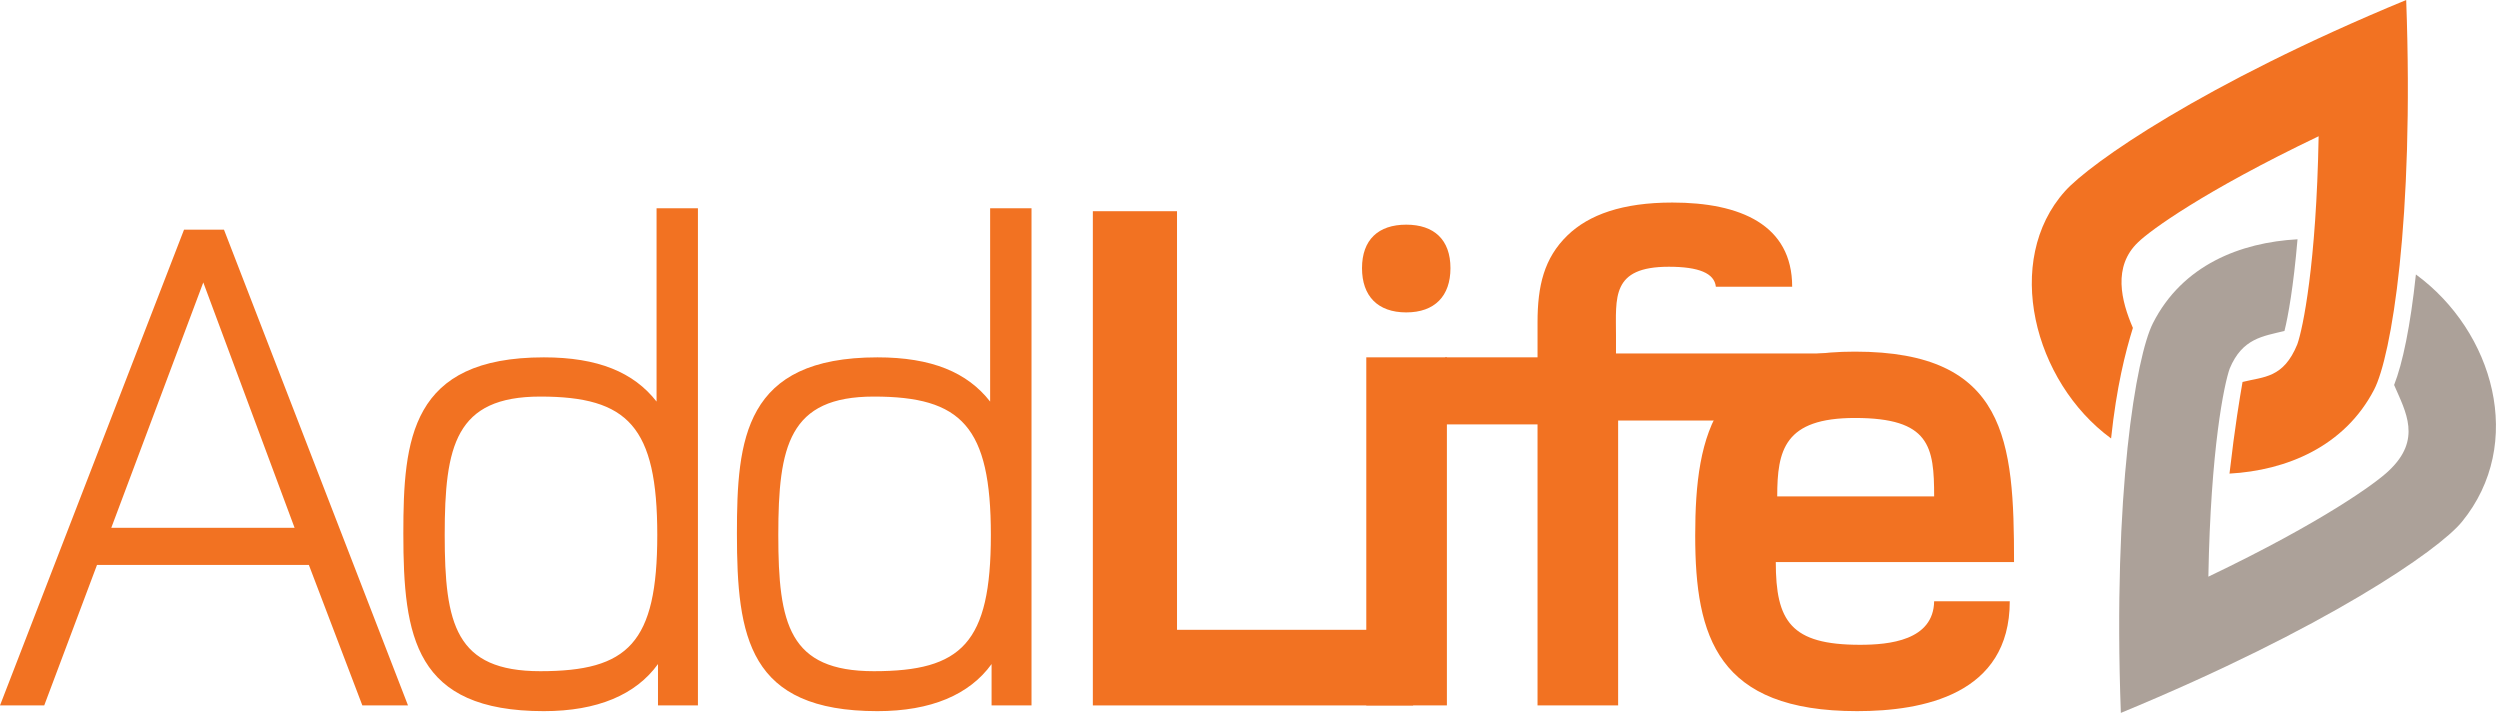
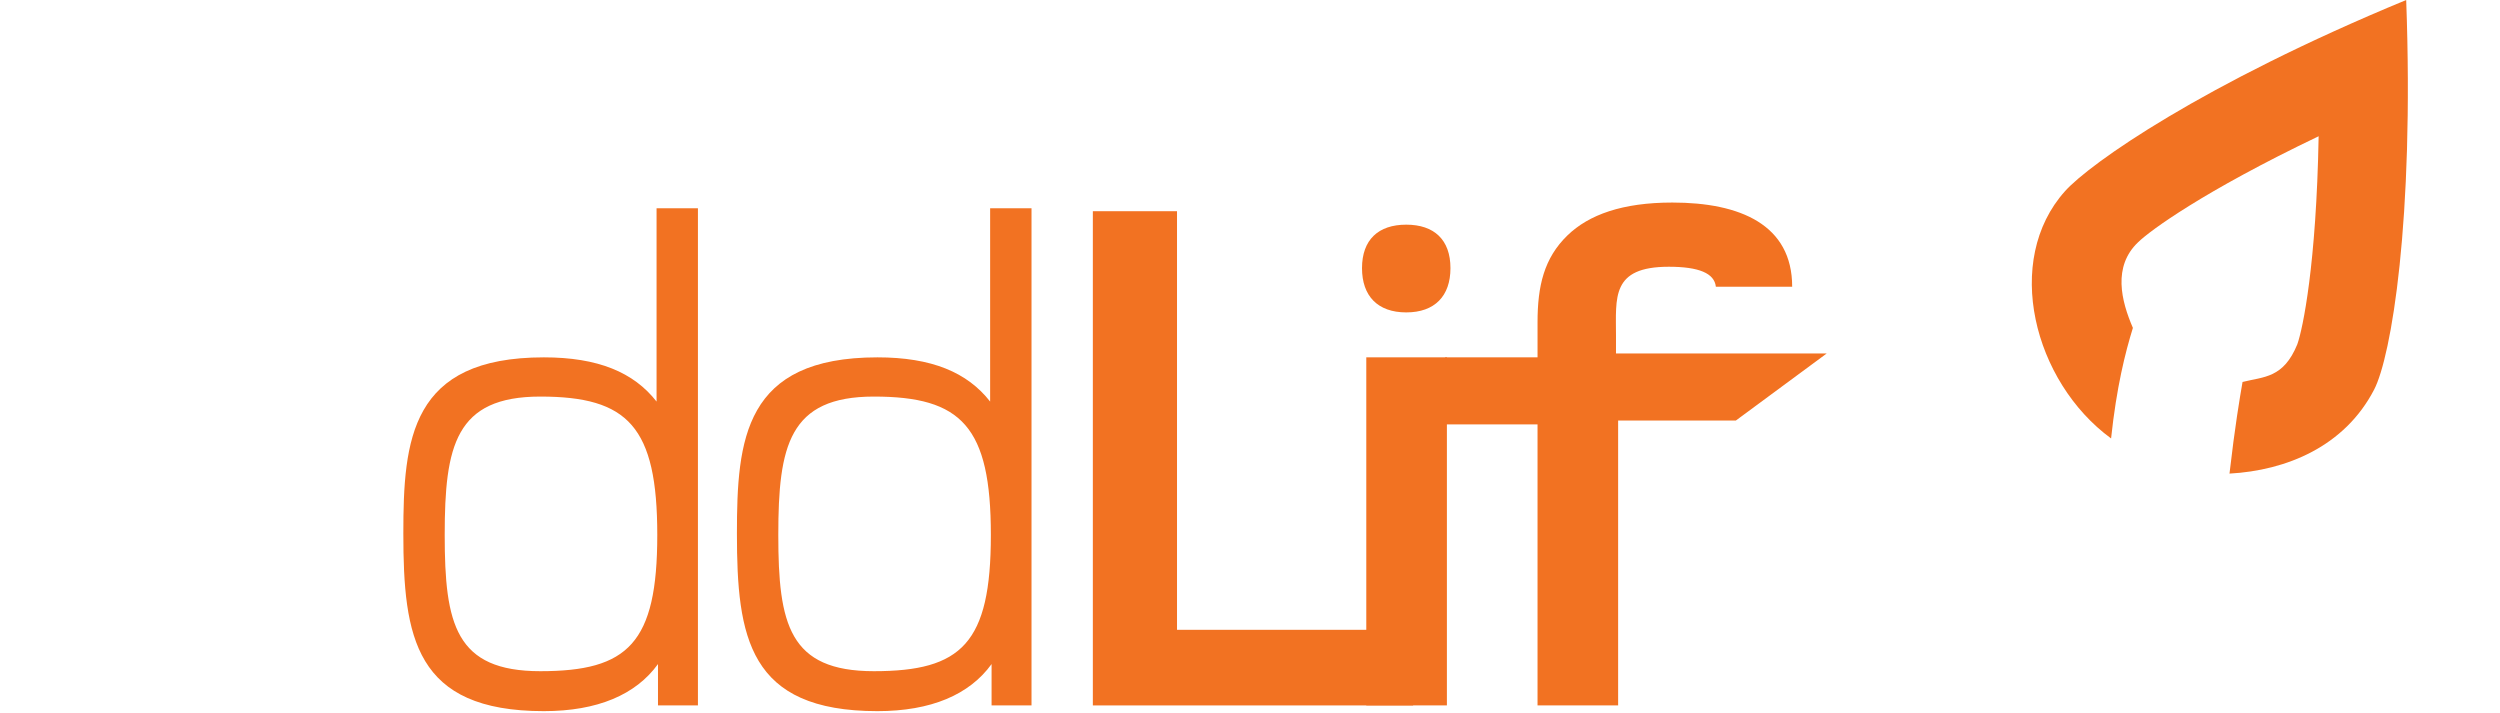
<svg xmlns="http://www.w3.org/2000/svg" width="256" height="73" viewBox="0 0 256 73" fill="none">
-   <path d="M37.105 72.236L31.627 57.847H9.934L4.529 72.236H0L18.845 23.518H22.935L41.78 72.236H37.105ZM20.817 28.922L11.395 54.048H30.166L20.817 28.922Z" fill="#F27222" />
  <path d="M67.378 72.236V68C65.114 71.141 61.17 72.821 55.691 72.821C42.471 72.821 41.302 65.225 41.302 54.634C41.302 44.992 42.032 36.593 55.691 36.593C61.242 36.593 64.895 38.126 67.232 41.121V21.326H71.468V72.236H67.378V72.236ZM55.326 40.609C46.635 40.609 45.538 45.649 45.538 54.78C45.538 63.91 46.634 68.73 55.326 68.73C64.311 68.73 67.305 65.882 67.305 54.78C67.305 43.677 64.311 40.609 55.326 40.609Z" fill="#F27222" />
  <path d="M101.537 72.236V68C99.273 71.141 95.329 72.821 89.85 72.821C76.629 72.821 75.461 65.225 75.461 54.634C75.461 44.992 76.191 36.593 89.85 36.593C95.401 36.593 99.053 38.126 101.39 41.121V21.326H105.627V72.236H101.537V72.236ZM89.485 40.609C80.793 40.609 79.698 45.649 79.698 54.78C79.698 63.91 80.793 68.73 89.485 68.73C98.469 68.73 101.464 65.882 101.464 54.78C101.464 43.677 98.469 40.609 89.485 40.609Z" fill="#F27222" />
  <path d="M111.907 72.235V21.628H120.526V64.493H144.703V72.235H111.907V72.235Z" fill="#F27222" />
  <path d="M143.999 31.99C141.077 31.99 139.47 30.31 139.47 27.462C139.47 24.54 141.15 23.006 143.999 23.006C146.847 23.006 148.527 24.54 148.527 27.462C148.527 30.31 146.92 31.99 143.999 31.99ZM139.908 72.236V36.592H148.162V72.236H139.908Z" fill="#F27222" />
  <path d="M175.704 29.36C175.557 27.973 173.95 27.315 170.883 27.315C164.967 27.315 165.478 30.456 165.478 34.4V36.198H187.051L177.749 43.064H165.697V72.236H157.443V43.458H147.985V36.592H157.444V33.013C157.444 29.287 158.101 26.439 160.511 24.101C162.703 21.983 166.135 20.741 171.248 20.741C178.187 20.741 183.519 23.005 183.519 29.36H175.704V29.36Z" fill="#F27222" />
-   <path d="M181.841 57.554C181.841 63.616 183.375 66.027 190.461 66.027C193.455 66.027 197.984 65.588 198.057 61.571H205.8C205.8 71.139 196.888 72.82 190.169 72.82C175.853 72.82 173.589 65.223 173.589 54.852C173.589 44.188 175.634 36.007 189.95 36.007C205.508 36.007 206.238 45.137 206.238 57.554H181.841ZM189.949 42.8C182.718 42.8 181.988 46.087 181.988 50.834H198.057C198.056 45.721 197.619 42.8 189.949 42.8Z" fill="#F27222" />
  <path d="M246.394 0C225.498 8.637 214.016 16.731 211.466 19.567C205.09 26.661 208.226 39.077 216.175 44.897C216.738 39.595 217.628 36.104 218.408 33.577C217.216 30.814 216.316 27.29 218.955 24.792C220.164 23.619 225.588 19.617 237.428 13.952C237.194 27.076 235.809 33.672 235.244 35.259C233.825 38.727 231.84 38.562 229.636 39.113C229.353 40.747 228.854 43.685 228.3 48.497C234.124 48.177 240.081 45.731 243.108 39.901C244.866 36.515 247.222 22.595 246.394 0Z" fill="#F27222" />
-   <path d="M247.388 28.104C246.825 33.4 246.028 37.215 245.157 39.421C246.35 42.183 248.028 45.003 244.61 48.207C243.401 49.382 237.978 53.384 226.137 59.051C226.372 45.924 227.756 39.328 228.322 37.74C229.614 34.635 231.725 34.438 233.93 33.889C234.306 32.387 234.856 29.321 235.266 24.502C229.439 24.825 223.479 27.128 220.457 33.102C218.737 36.503 216.345 50.405 217.175 73.001C238.069 64.365 249.685 56.385 252.099 53.435C258.652 45.422 255.341 33.924 247.388 28.104Z" fill="#ACA199" />
</svg>